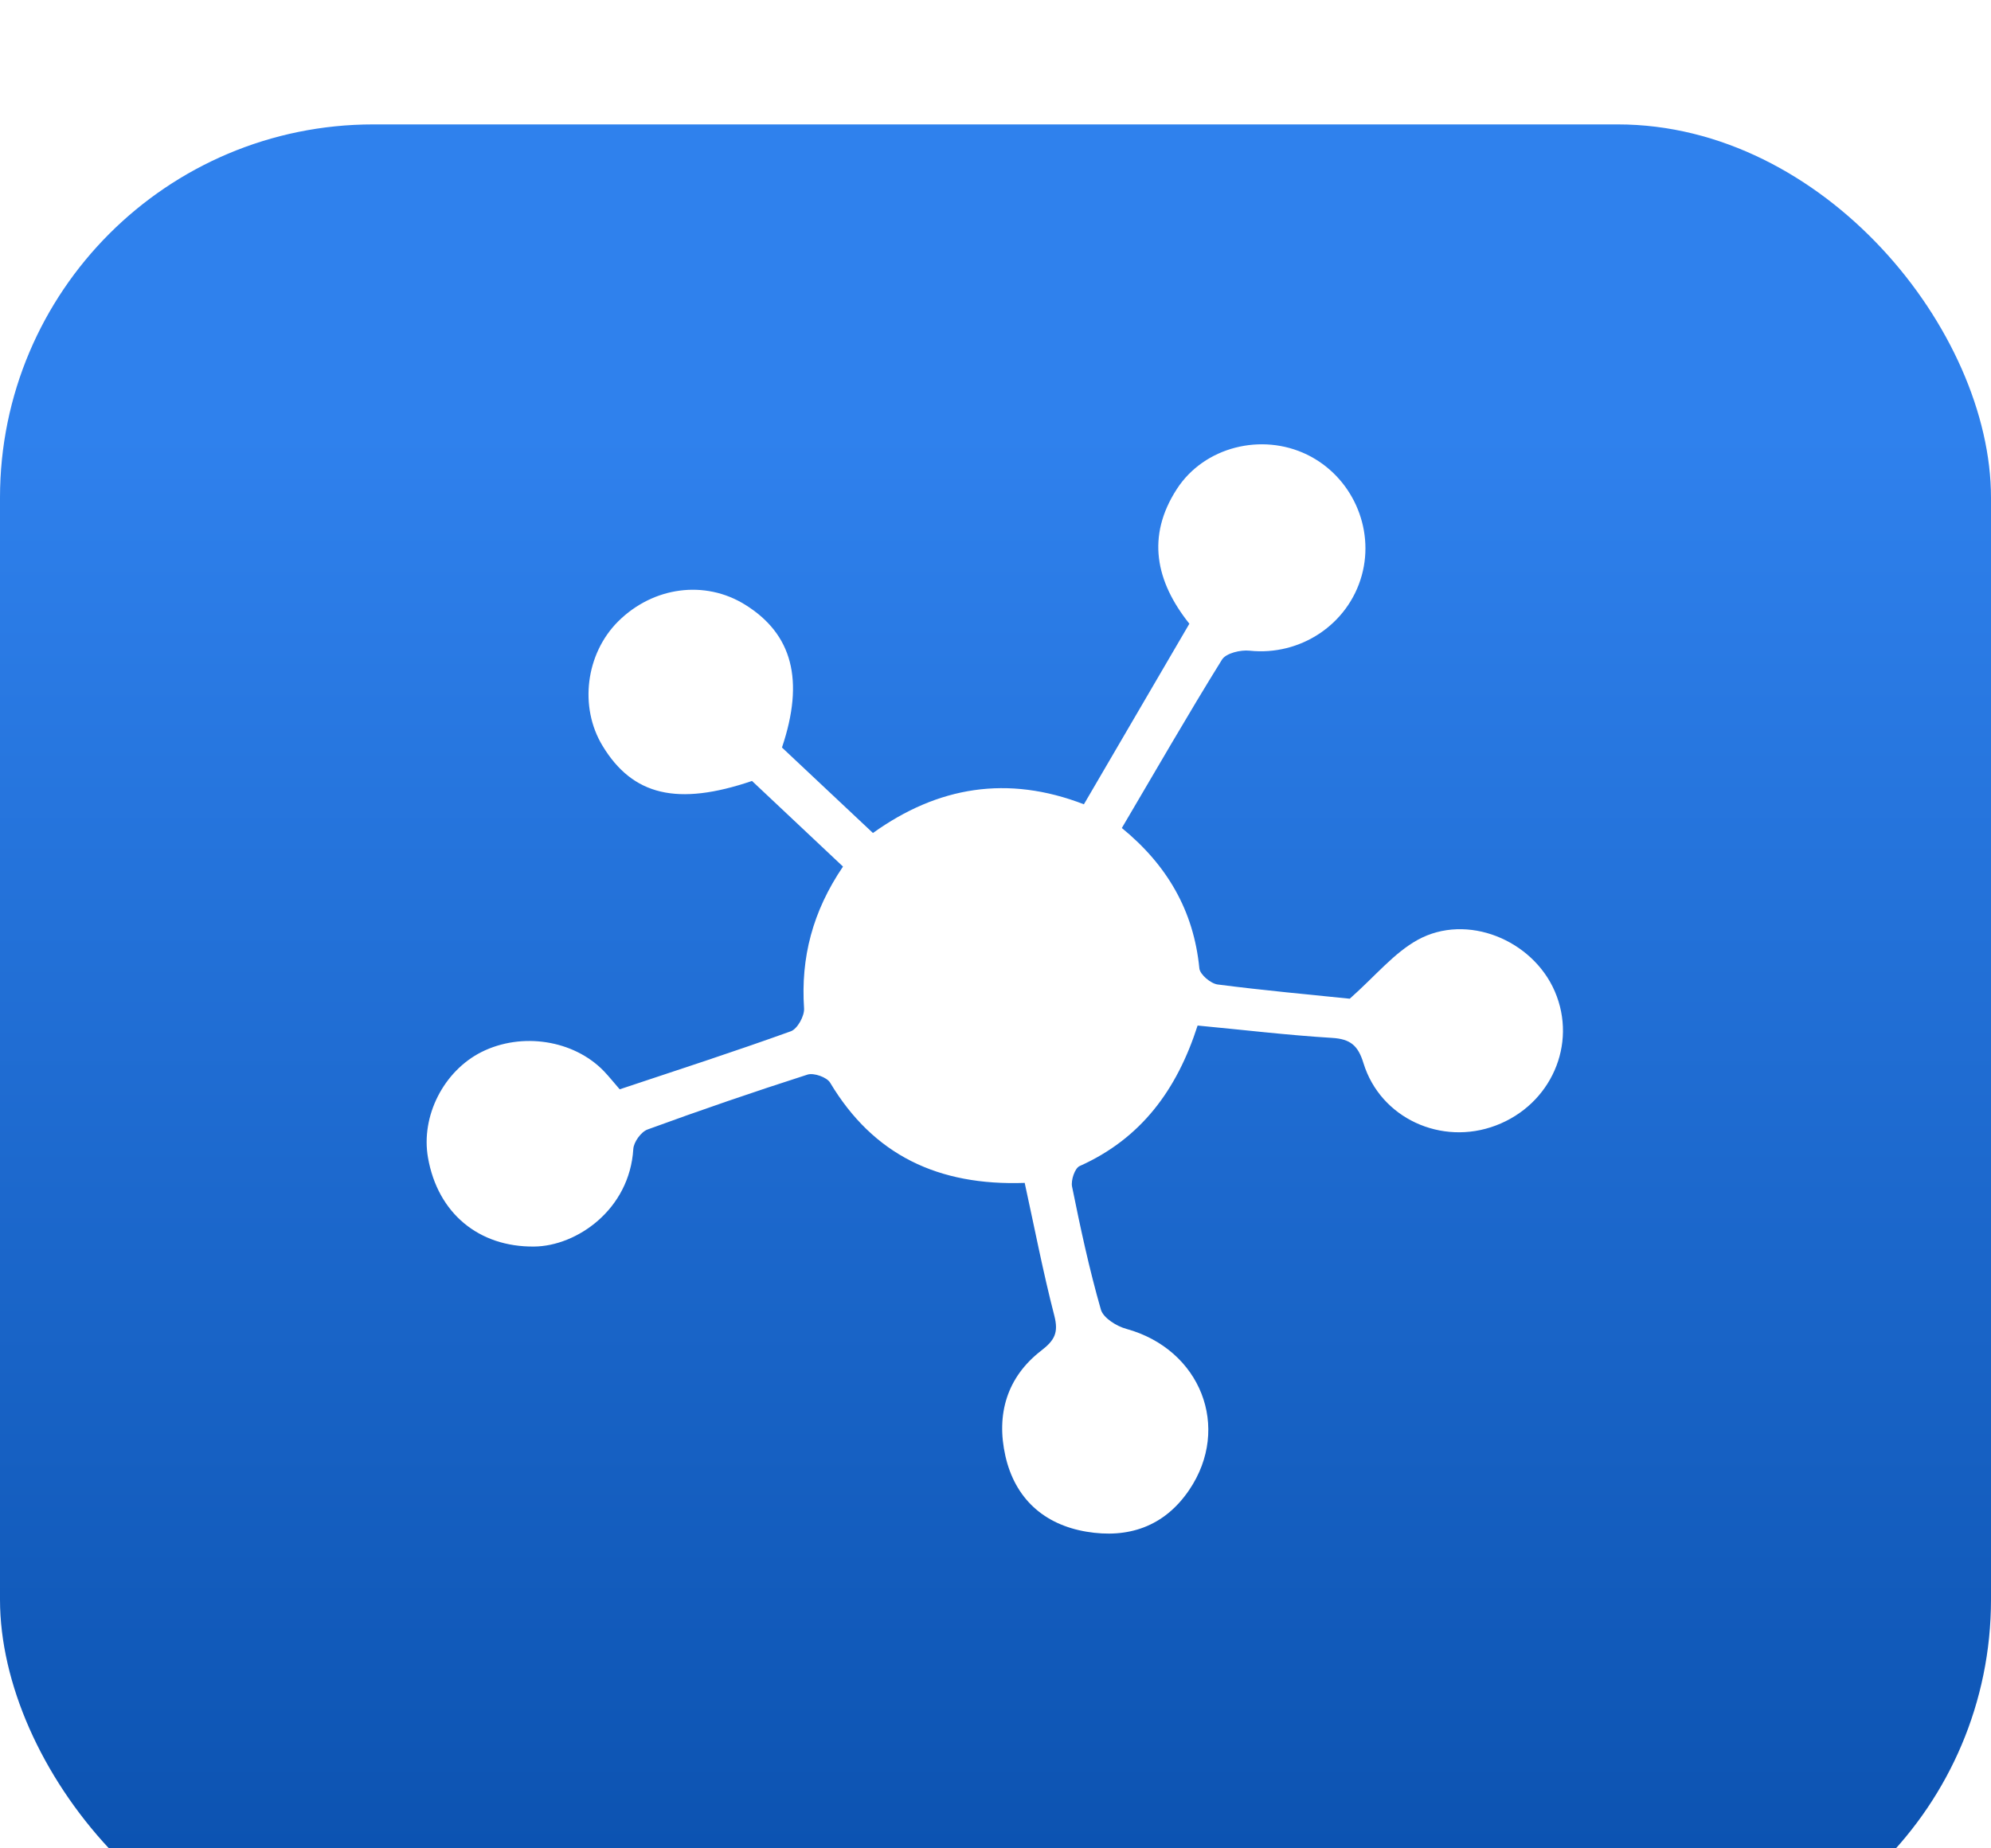
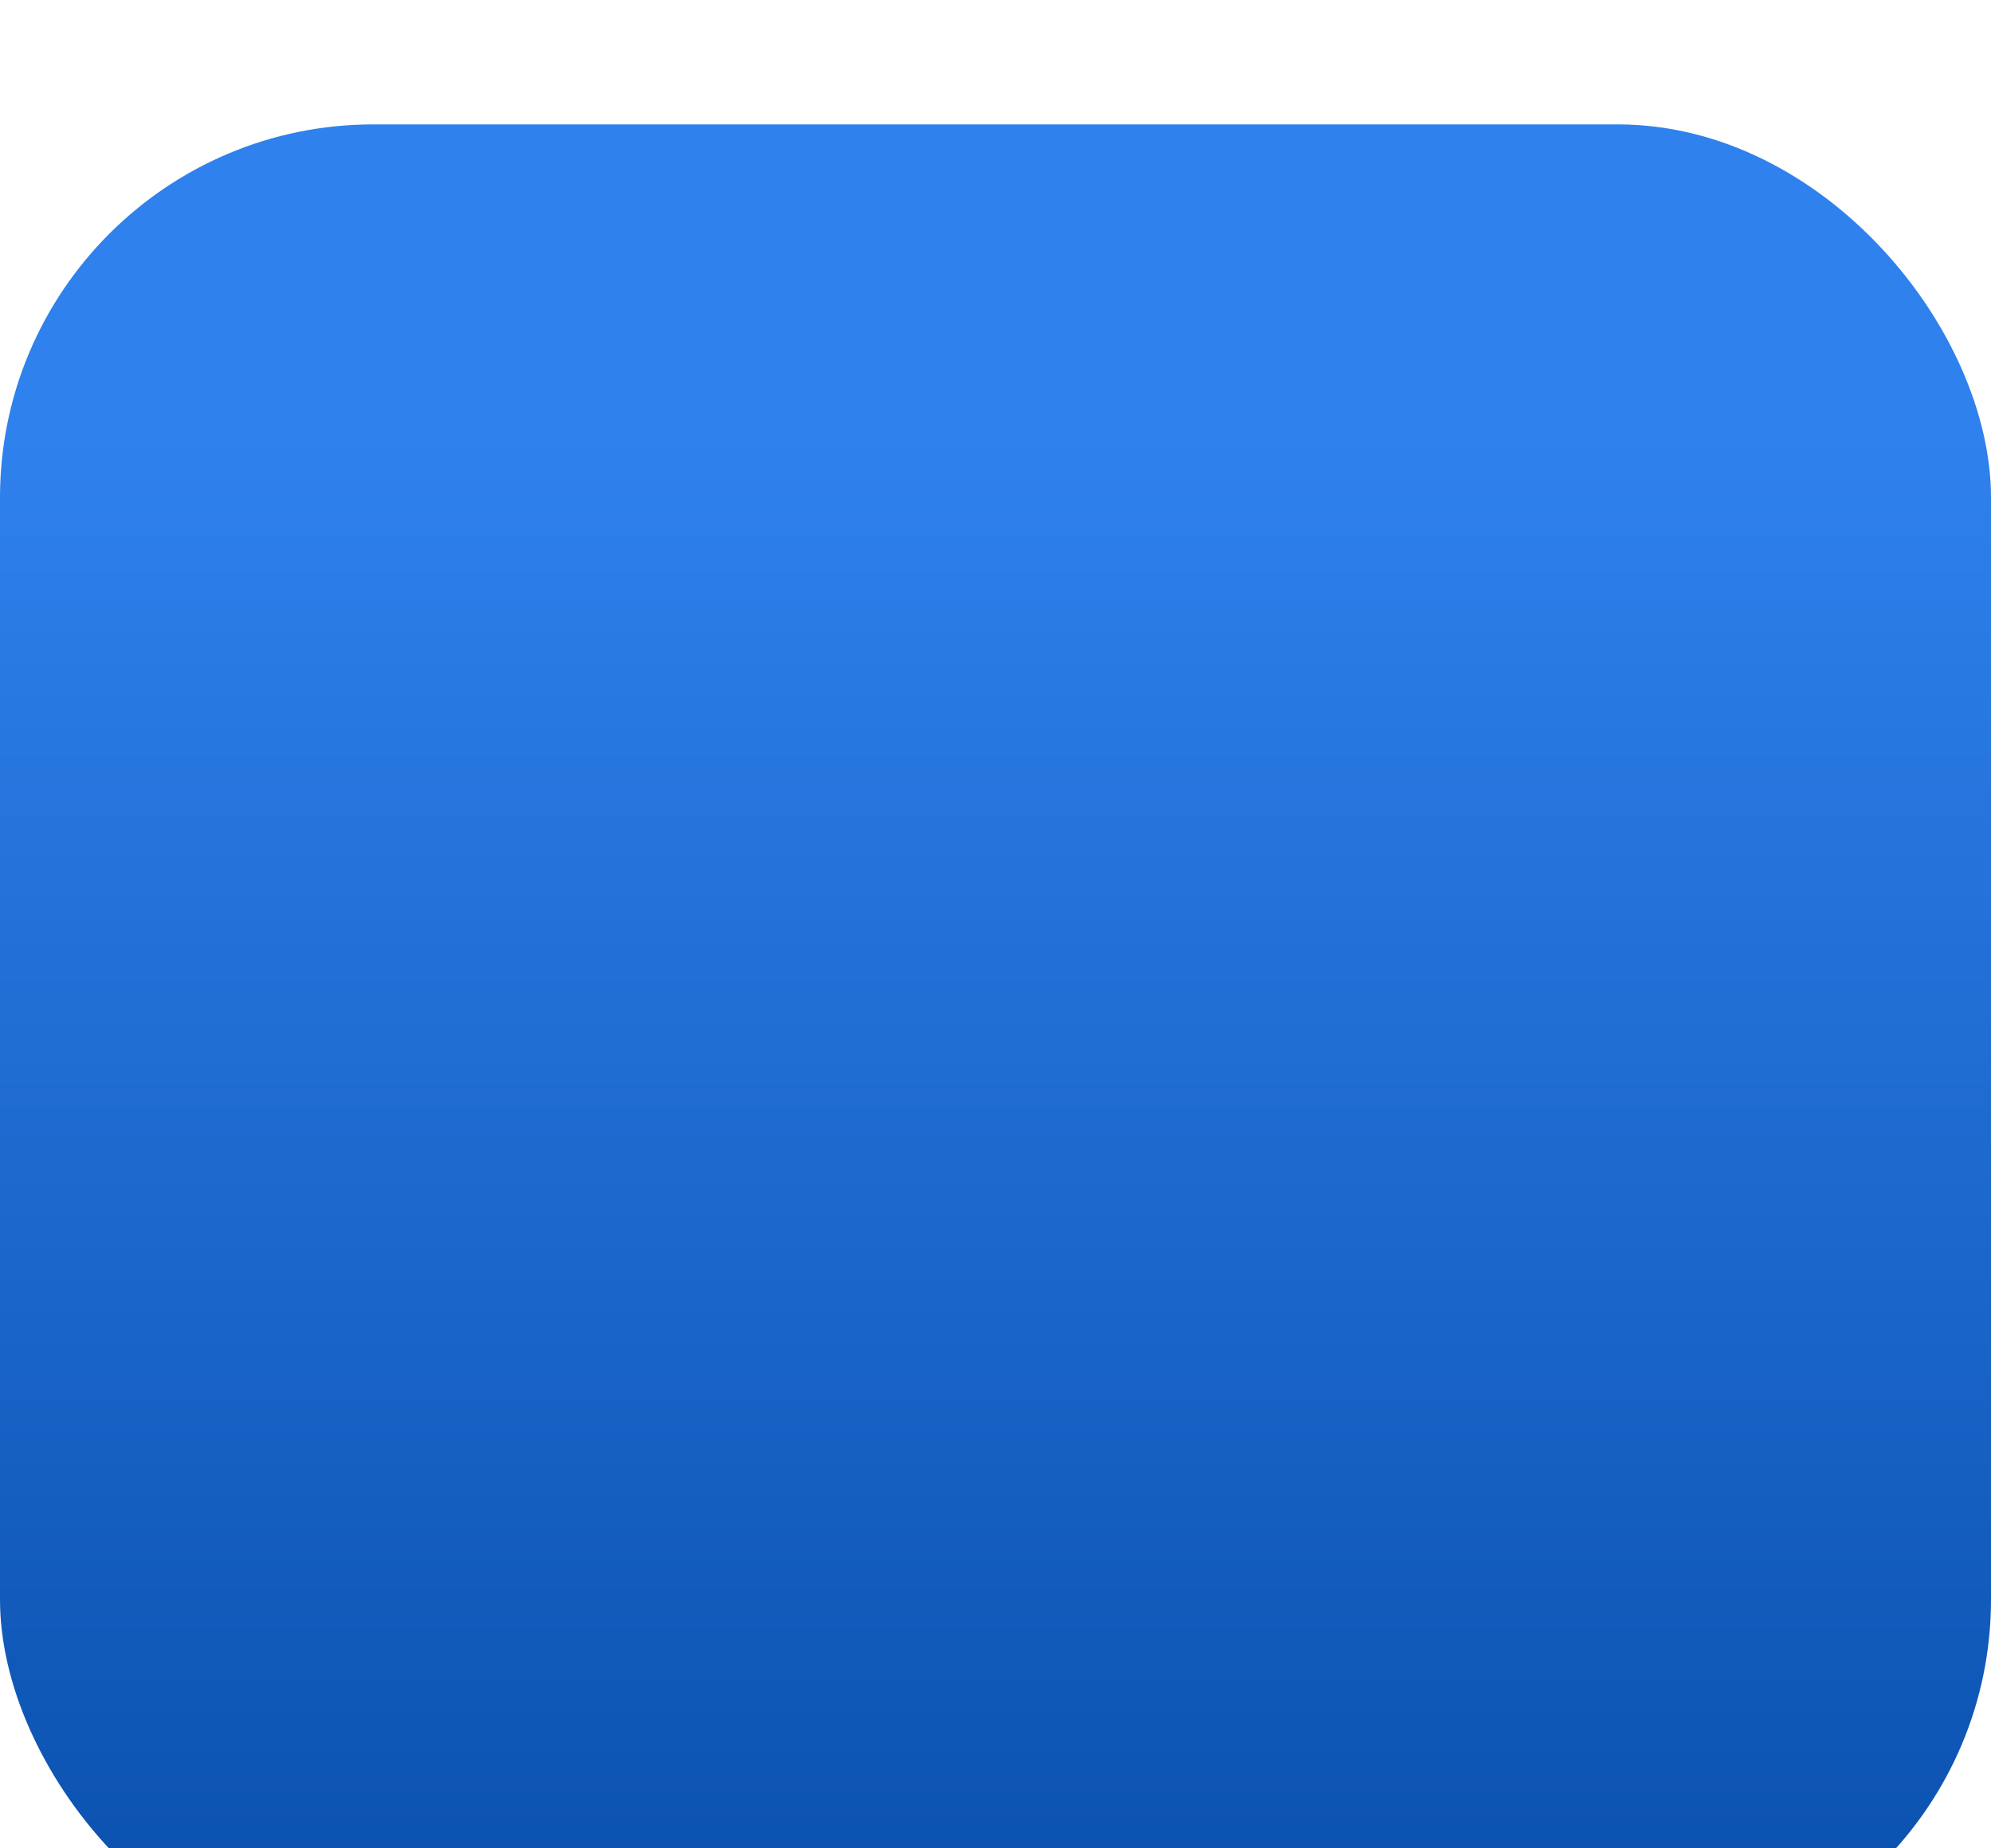
<svg xmlns="http://www.w3.org/2000/svg" width="112" height="104" viewBox="0 0 112 104" fill="none">
  <g id="Group 37482">
    <g id="Group 37481">
      <g id="Rectangle 715" filter="url(#filter0_i_592_897)">
        <rect width="112" height="104" rx="21" fill="url(#paint0_linear_592_897)" />
      </g>
      <g id="Group 37178">
-         <path id="Vector" d="M57.638 66.558C52.772 66.727 49.135 64.992 46.698 60.92C46.516 60.611 45.778 60.351 45.427 60.464C42.408 61.432 39.403 62.465 36.426 63.553C36.061 63.686 35.646 64.262 35.625 64.655C35.415 68.068 32.431 70.118 30.05 70.139C26.94 70.174 24.623 68.271 24.075 65.133C23.668 62.802 24.953 60.267 27.087 59.193C29.348 58.062 32.269 58.511 33.968 60.267C34.263 60.576 34.53 60.913 34.86 61.292C38.083 60.218 41.306 59.172 44.486 58.027C44.858 57.894 45.259 57.163 45.231 56.742C45.041 53.884 45.708 51.286 47.421 48.759L42.303 43.942C38.111 45.367 35.59 44.764 33.898 41.969C32.564 39.778 32.95 36.773 34.783 34.955C36.756 33.003 39.656 32.623 41.91 34.021C44.571 35.671 45.266 38.269 43.988 42.06L49.106 46.87C52.758 44.251 56.683 43.598 60.973 45.255C62.96 41.85 64.912 38.507 66.906 35.095C65.01 32.722 64.477 30.173 66.204 27.512C67.742 25.139 70.971 24.338 73.527 25.581C76.034 26.803 77.347 29.695 76.603 32.378C75.837 35.144 73.141 36.914 70.297 36.612C69.785 36.556 68.963 36.752 68.739 37.117C66.808 40.228 64.989 43.401 63.107 46.589C65.656 48.675 67.152 51.244 67.468 54.488C67.503 54.832 68.107 55.345 68.5 55.394C71.119 55.731 73.752 55.97 75.928 56.194C77.375 54.91 78.414 53.618 79.755 52.88C82.515 51.364 86.215 52.88 87.465 55.787C88.743 58.757 87.247 62.156 84.144 63.328C81.089 64.487 77.656 62.921 76.701 59.825C76.399 58.834 75.971 58.462 74.938 58.399C72.418 58.245 69.904 57.943 67.369 57.704C66.204 61.334 64.182 64.066 60.734 65.61C60.46 65.73 60.236 66.411 60.306 66.762C60.776 69.086 61.275 71.41 61.928 73.685C62.061 74.155 62.812 74.626 63.367 74.773C67.538 75.925 69.272 80.32 66.899 83.831C65.488 85.916 63.444 86.576 61.113 86.183C58.733 85.783 57.097 84.322 56.556 81.921C56.03 79.583 56.641 77.49 58.564 76.002C59.33 75.412 59.554 74.984 59.309 74.029C58.677 71.585 58.199 69.1 57.638 66.537V66.558Z" fill="white" />
-       </g>
+         </g>
    </g>
  </g>
  <defs>
    <filter id="filter0_i_592_897" x="0" y="0" width="112" height="111" filterUnits="userSpaceOnUse" color-interpolation-filters="sRGB">
      <feFlood flood-opacity="0" result="BackgroundImageFix" />
      <feBlend mode="normal" in="SourceGraphic" in2="BackgroundImageFix" result="shape" />
      <feColorMatrix in="SourceAlpha" type="matrix" values="0 0 0 0 0 0 0 0 0 0 0 0 0 0 0 0 0 0 127 0" result="hardAlpha" />
      <feOffset dy="7" />
      <feGaussianBlur stdDeviation="6" />
      <feComposite in2="hardAlpha" operator="arithmetic" k2="-1" k3="1" />
      <feColorMatrix type="matrix" values="0 0 0 0 1 0 0 0 0 1 0 0 0 0 1 0 0 0 0.8 0" />
      <feBlend mode="normal" in2="shape" result="effect1_innerShadow_592_897" />
    </filter>
    <linearGradient id="paint0_linear_592_897" x1="56" y1="0" x2="56" y2="104" gradientUnits="userSpaceOnUse">
      <stop offset="0.167" stop-color="#2F81ED" />
      <stop offset="1" stop-color="#094FAC" />
    </linearGradient>
  </defs>
</svg>